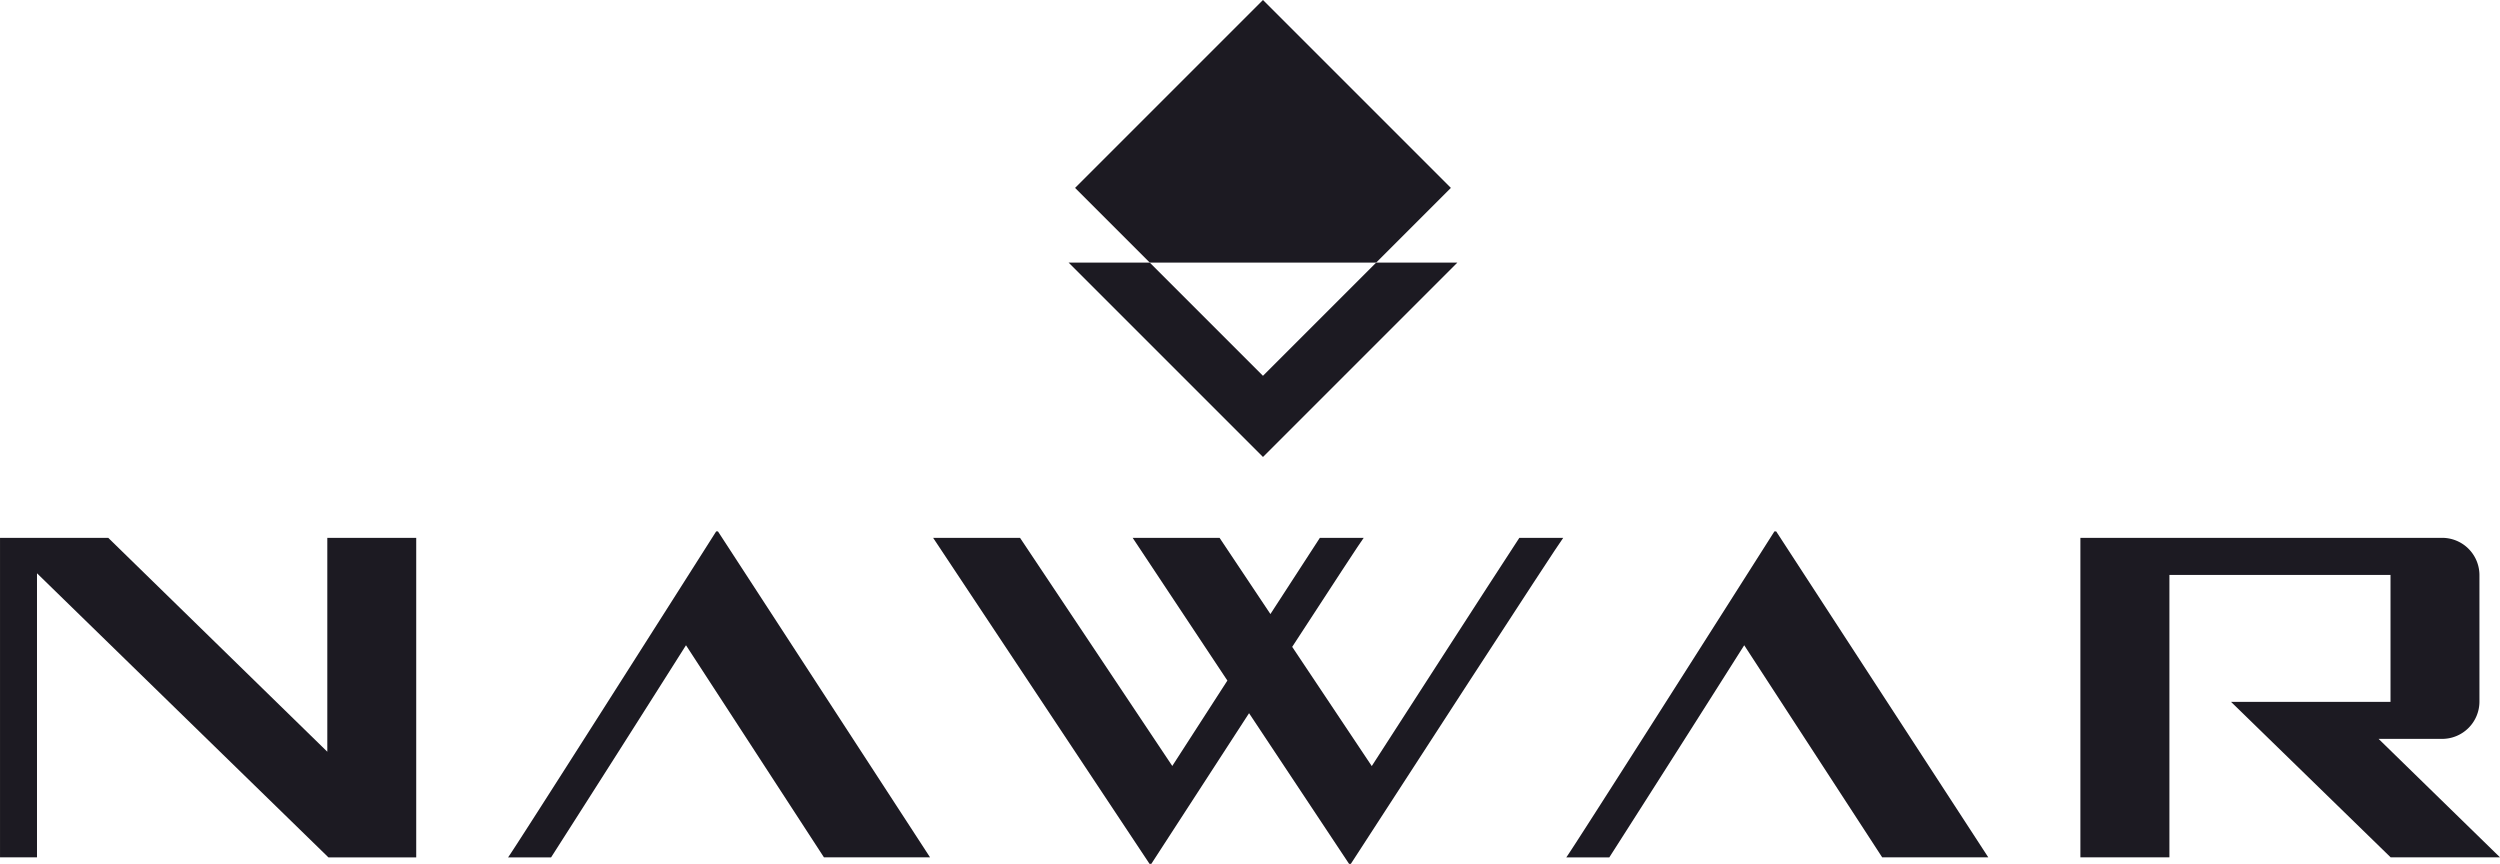
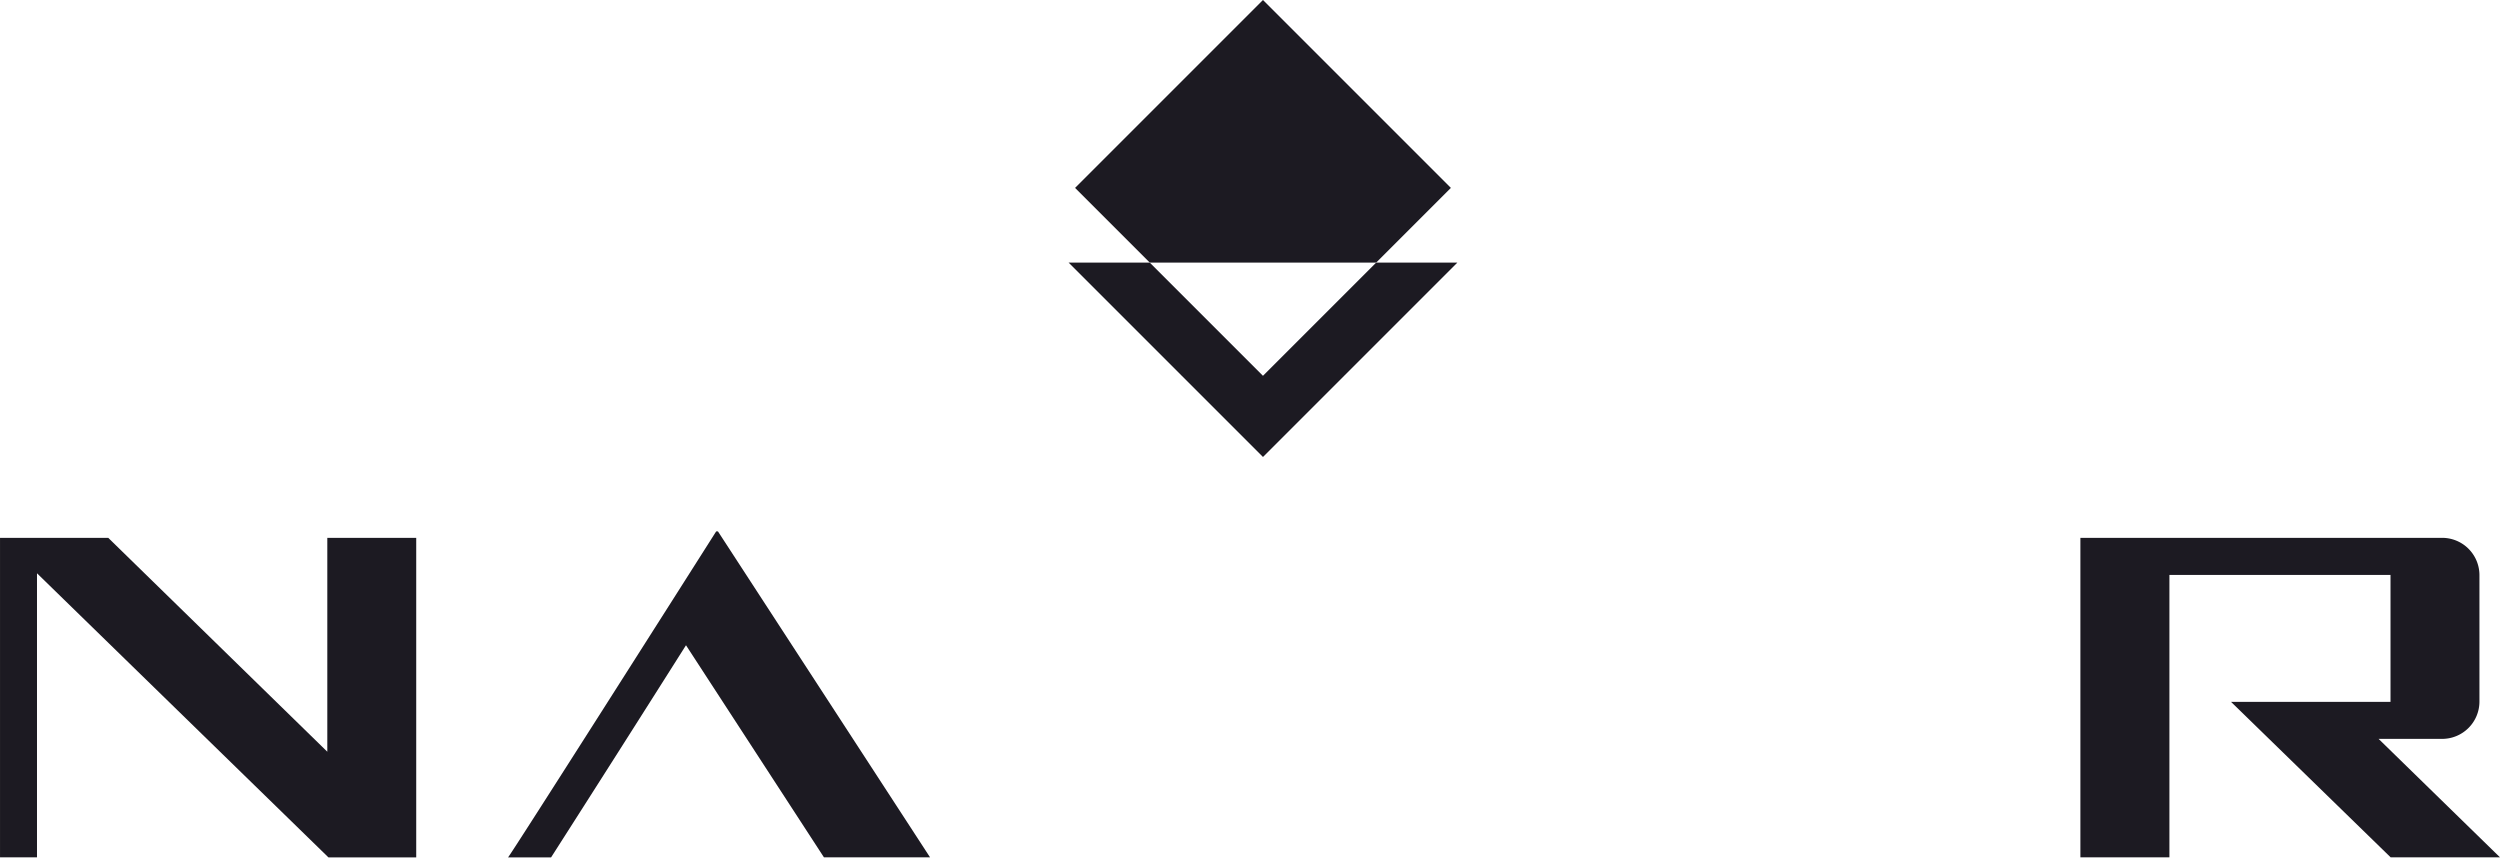
<svg xmlns="http://www.w3.org/2000/svg" width="192.733" height="66.596" viewBox="0 0 192.733 66.596">
  <g data-name="Group 183">
    <path data-name="Path 569" d="M117.136 156.881v24.633h-6.768l-.088-.084-22.38-21.817v21.9h-2.851v-24.632h8.344l16.888 16.489v-16.489z" transform="translate(-85.048 -115.417)" style="fill:#1c1a22" />
    <g data-name="Group 182">
      <path data-name="Path 570" d="M181.1 181.2h-8.18l-10.635-16.35a3828.194 3828.194 0 0 1-10.4 16.354h-3.317c.262-.289 13.519-21.15 16.046-25.133h.134z" transform="translate(-109.4 -115.106)" style="fill:#1c1a22" />
-       <path data-name="Path 571" d="M246.9 156.88h3.385c-.268.289-13.8 21.15-16.374 25.133h-.137l-7.71-11.615c-3.253 5.009-6.419 9.892-7.535 11.615h-.137l-16.684-25.133h6.7l11.737 17.587c1.328-2.056 2.787-4.319 4.248-6.583l-7.3-11h6.7l3.918 5.871c1.421-2.2 2.737-4.229 3.81-5.871h3.379c-.112.12-2.536 3.829-5.51 8.4l6.134 9.191c3.711-5.747 8.45-13.111 11.372-17.587z" transform="translate(-129.77 -115.416)" style="fill:#1c1a22" />
-       <path data-name="Path 572" d="M313.4 181.2h-8.179l-10.637-16.35a3828.194 3828.194 0 0 1-10.4 16.354h-3.318c.263-.289 13.519-21.15 16.047-25.133h.134z" transform="translate(-160.117 -115.106)" style="fill:#1c1a22" />
      <path data-name="Path 573" d="M377.487 181.514h-8.429l-12.306-11.987h12.293v-9.788H352v21.775h-6.863v-24.633h27.888a2.876 2.876 0 0 1 2.876 2.879v9.74a2.876 2.876 0 0 1-2.876 2.879h-4.9z" transform="translate(-184.753 -115.417)" style="fill:#1c1a22" />
      <path data-name="Path 574" d="M218.643 122.468h6.257l8.728 8.728 8.729-8.728h6.258l-14.986 14.986z" transform="translate(-136.262 -102.224)" style="fill:#1c1a22" />
      <path data-name="Path 575" d="M225.212 109.883h17.456l5.758-5.758L233.94 89.64l-14.486 14.486z" transform="translate(-136.573 -89.64)" style="fill:#1c1a22" />
    </g>
  </g>
</svg>